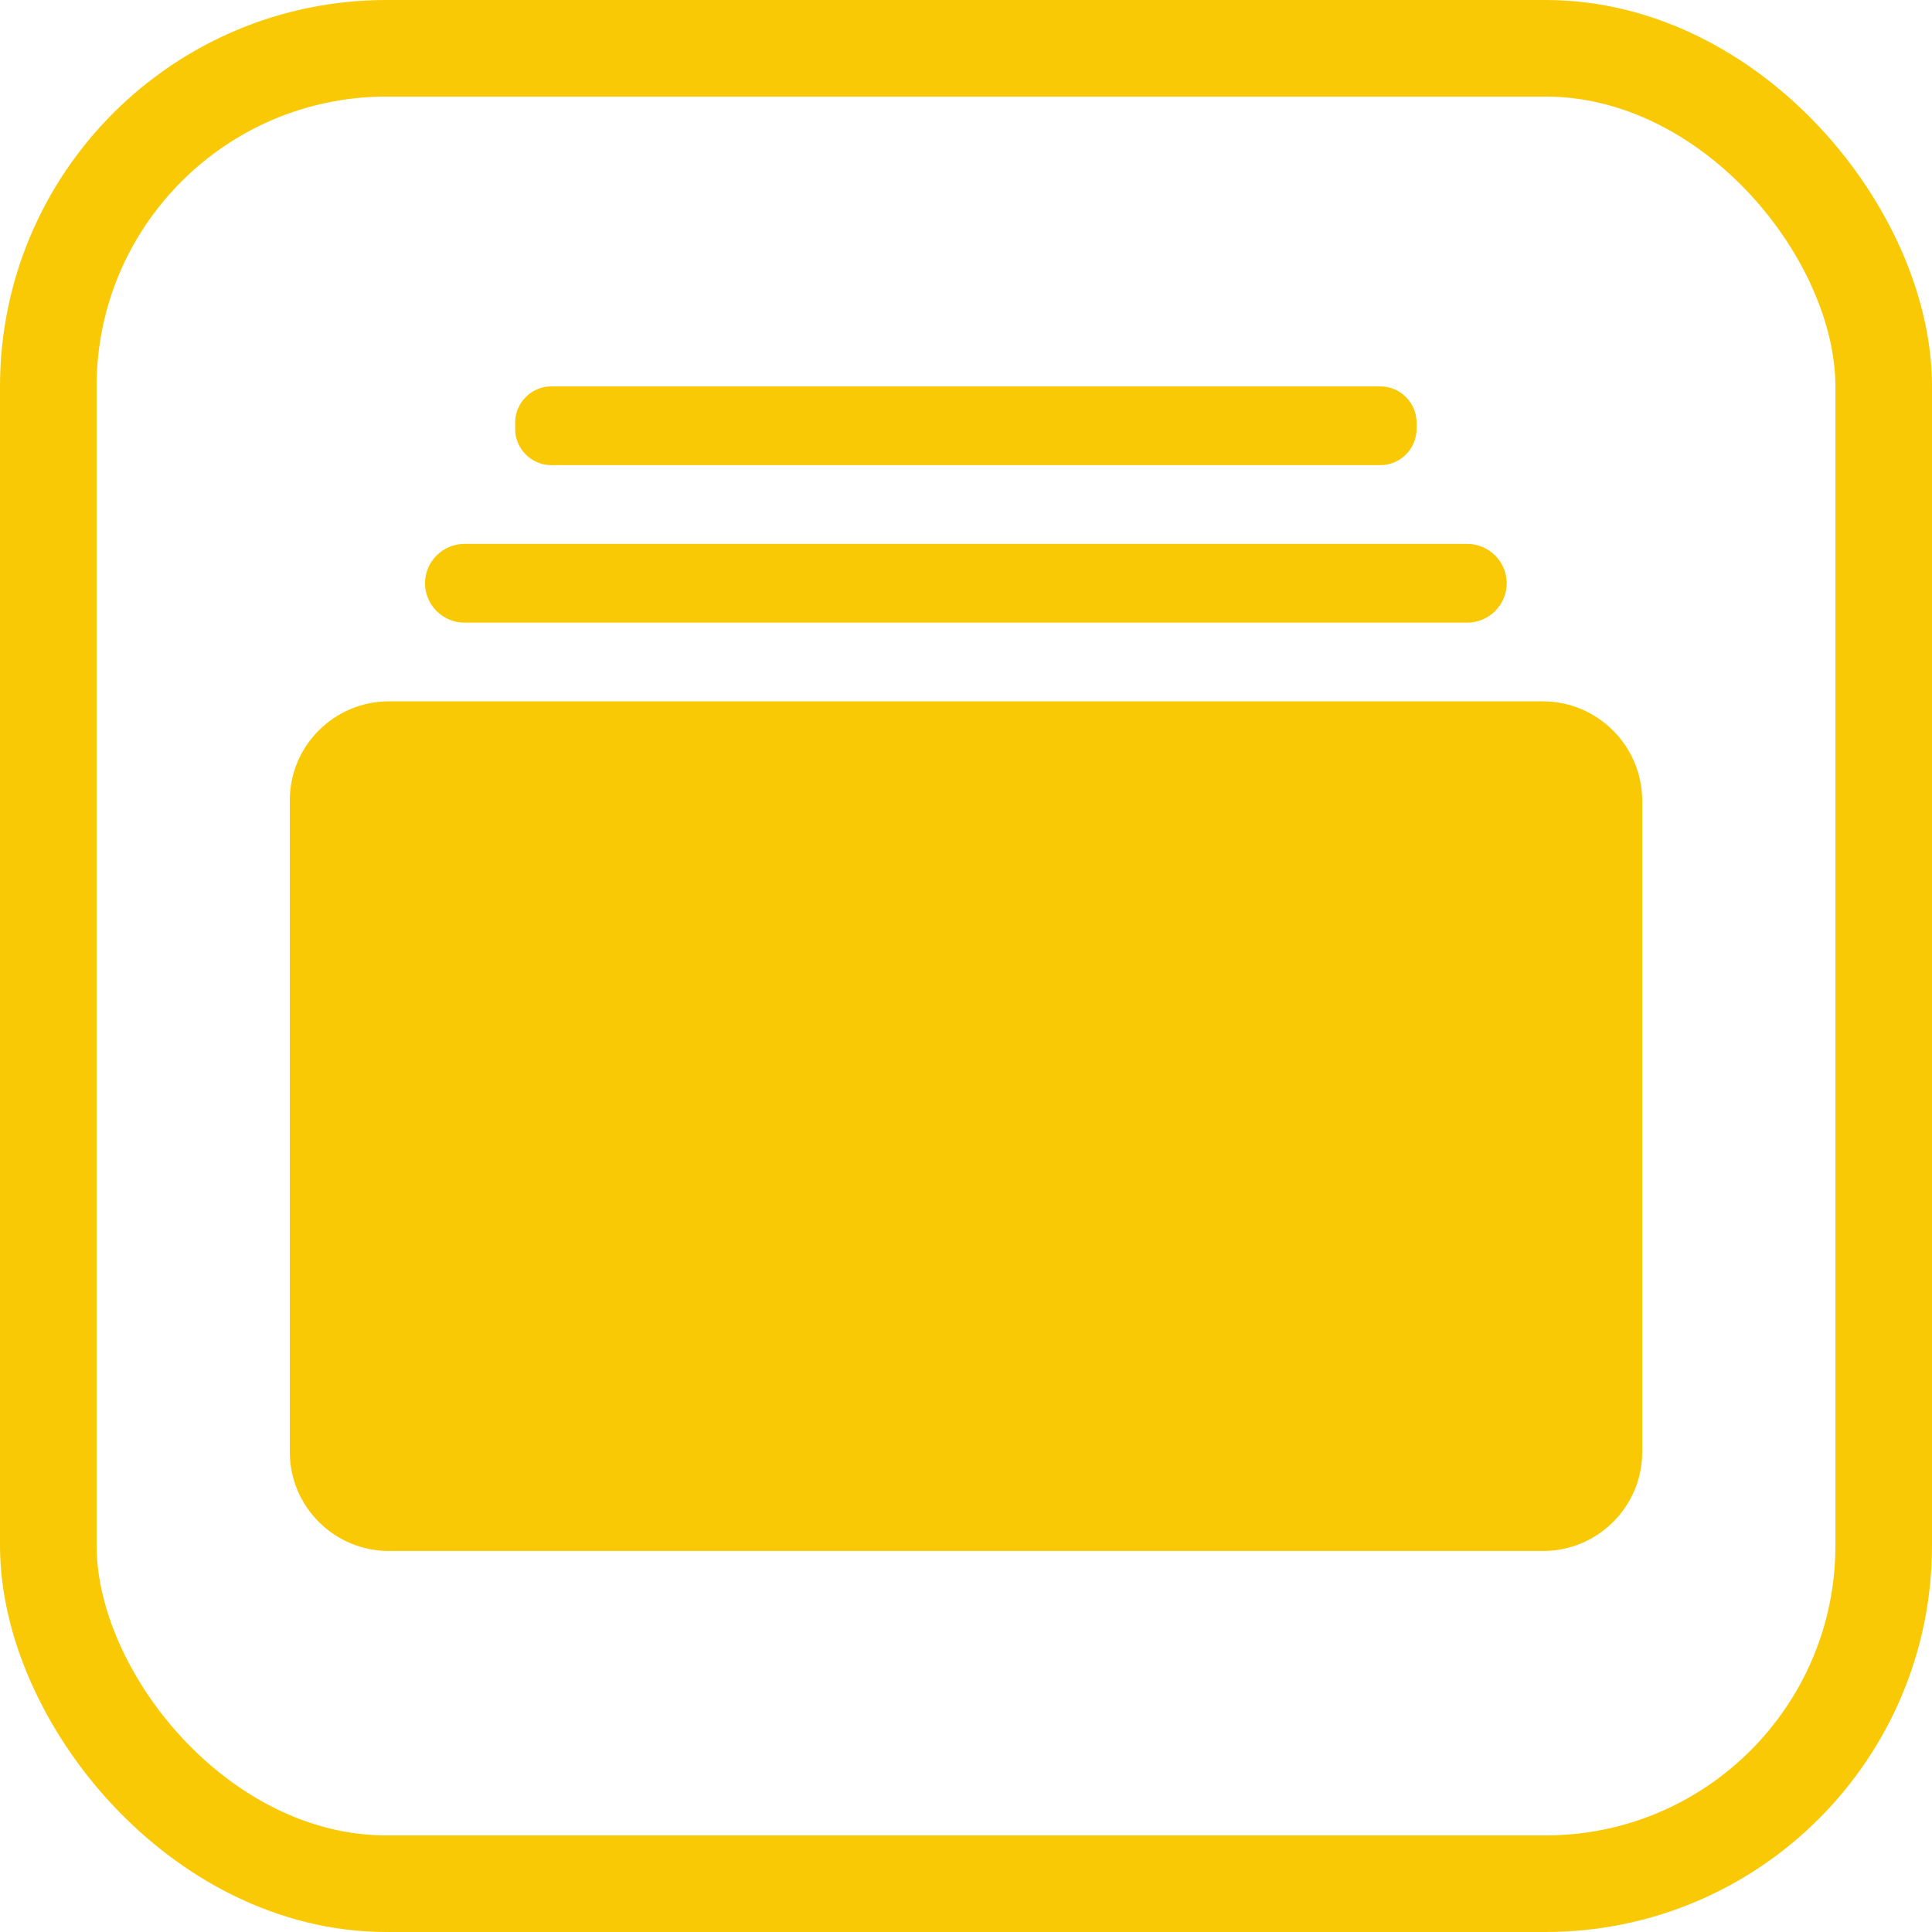
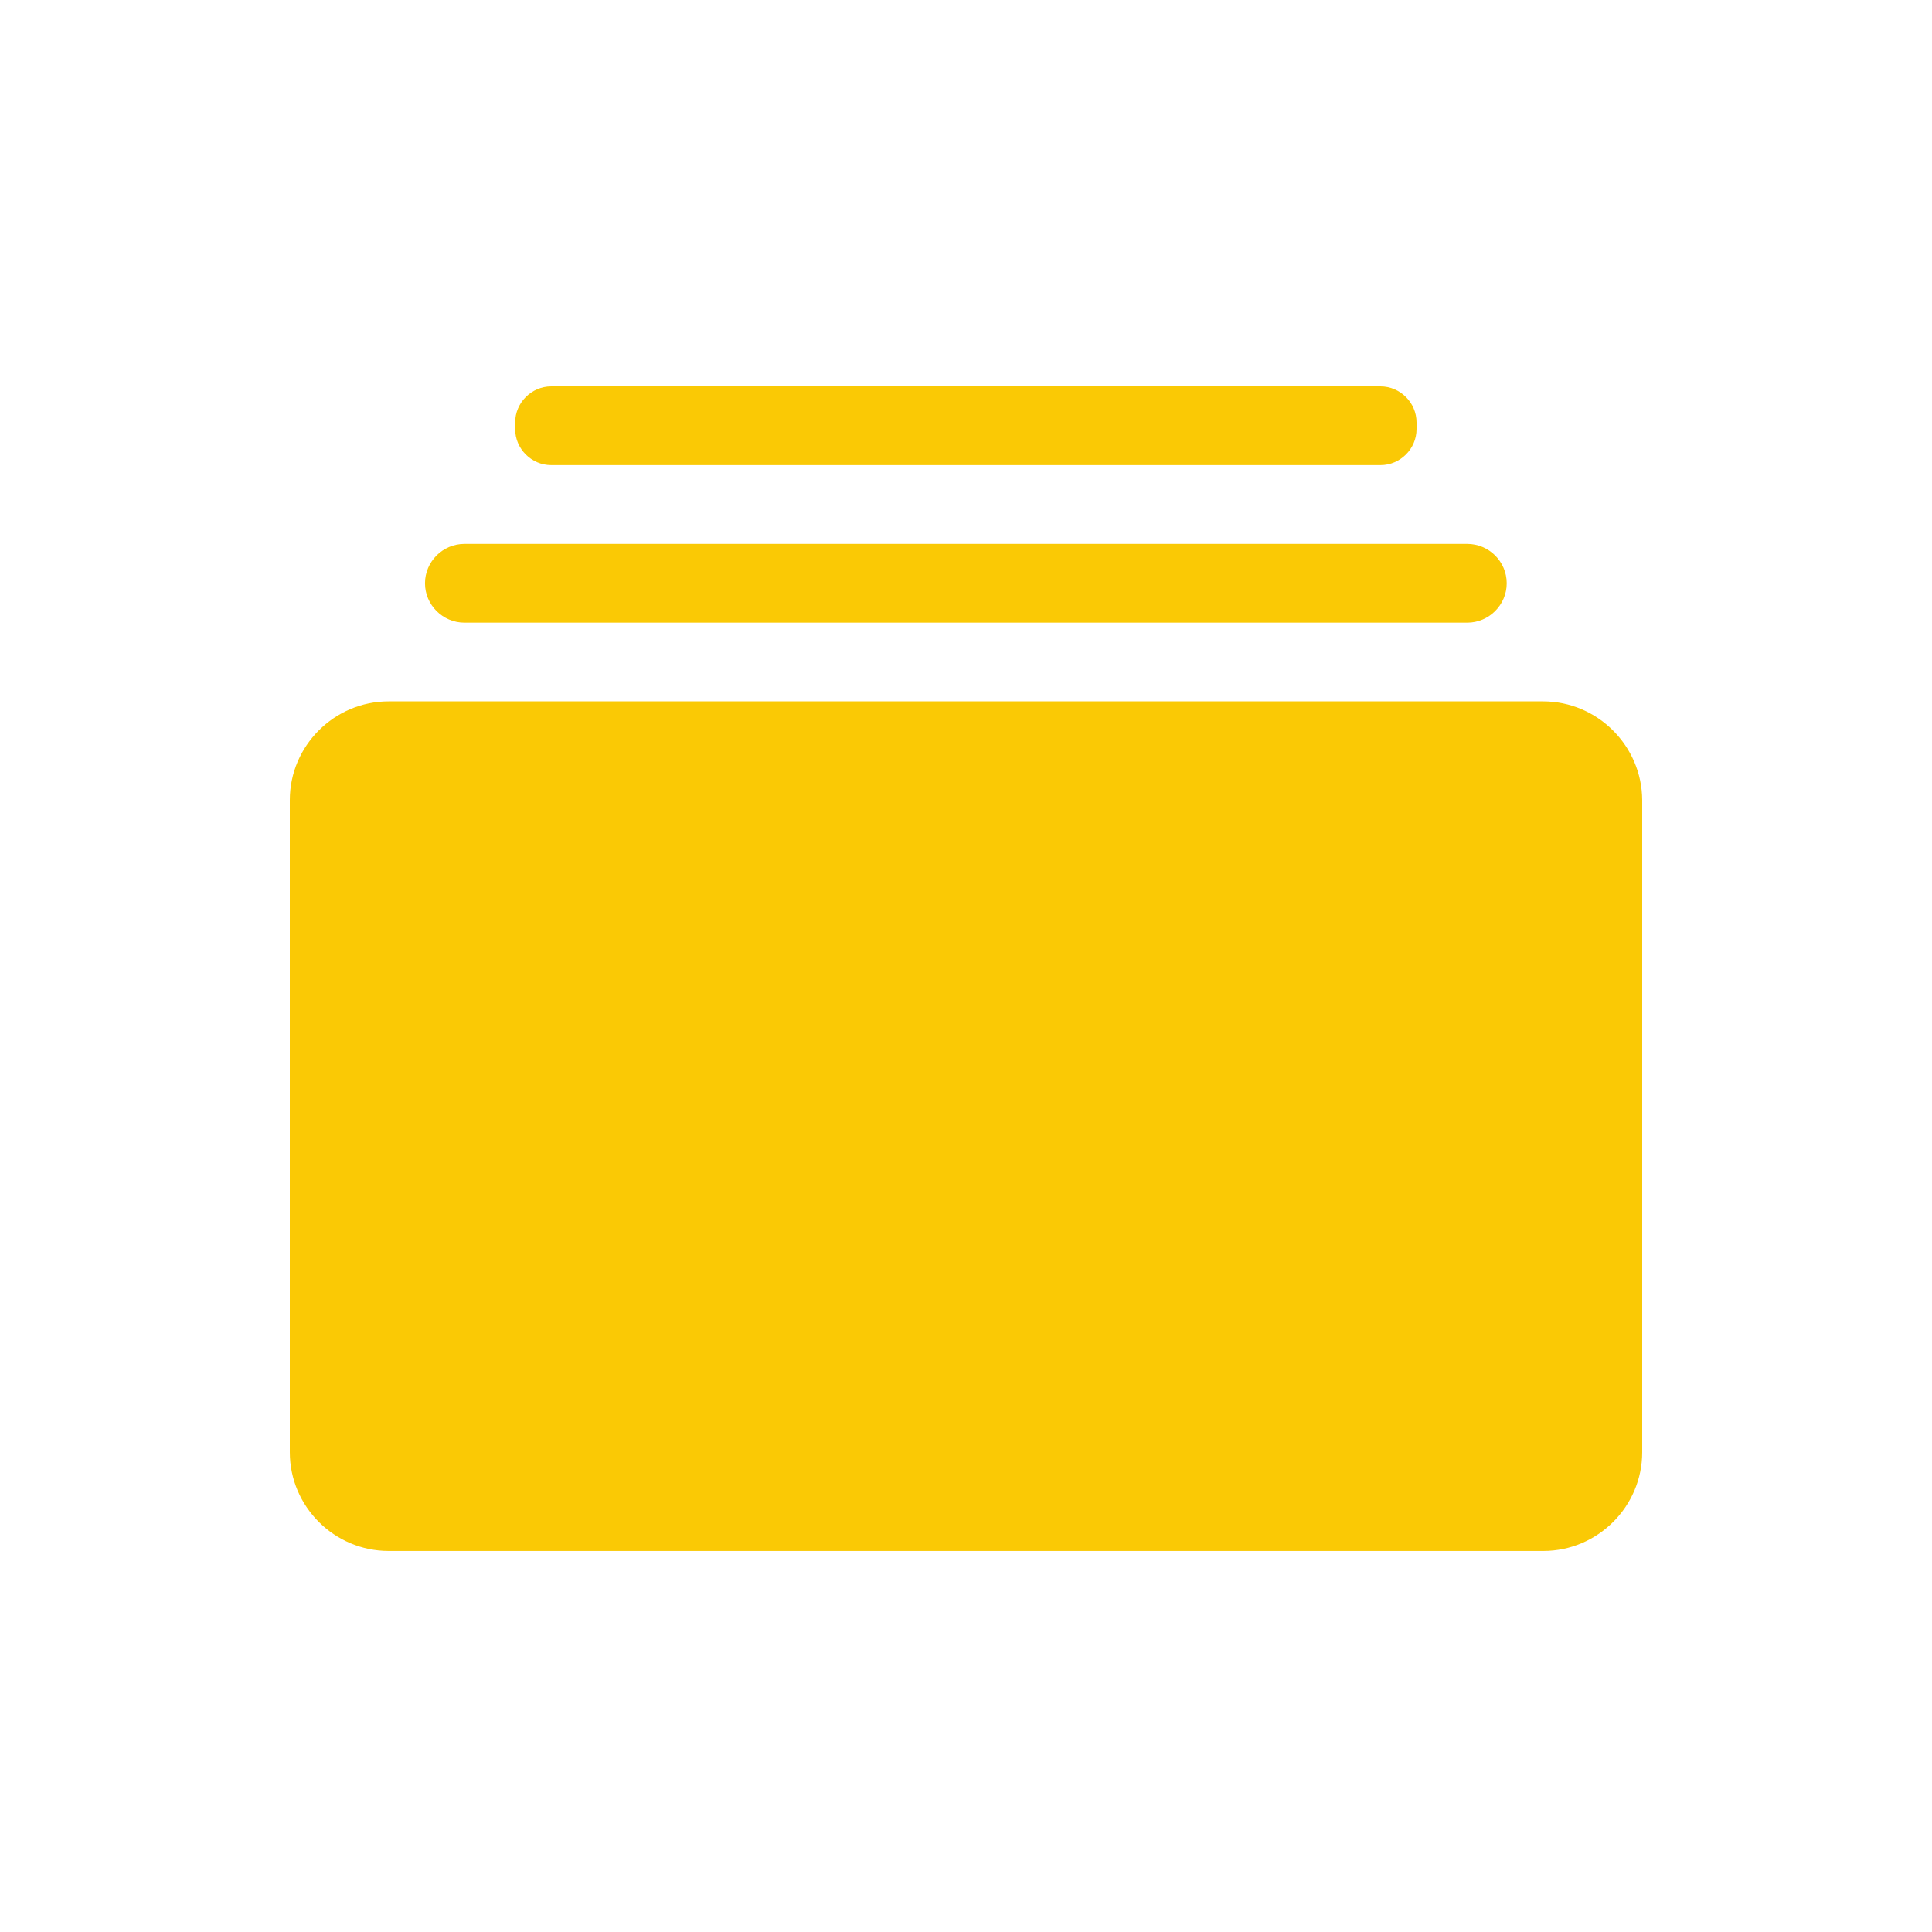
<svg xmlns="http://www.w3.org/2000/svg" width="40" height="40" viewBox="0 0 40 40" fill="none">
-   <rect x="1" y="1" width="38" height="38" rx="7" stroke="#FAC905" stroke-width="2" />
  <path d="M31.947 14.521H8.047C6.921 14.521 6 15.441 6 16.565V30.067C6 31.191 6.921 32.111 8.047 32.111H31.953C33.078 32.111 34 31.191 34 30.067V16.565C33.994 15.441 33.073 14.521 31.947 14.521V14.521ZM30.378 12.891H9.616C9.167 12.891 8.799 12.524 8.799 12.076C8.799 11.627 9.167 11.261 9.616 11.261H30.378C30.827 11.261 31.195 11.627 31.195 12.076C31.195 12.524 30.827 12.891 30.378 12.891ZM28.582 9.63H11.412C11.004 9.63 10.666 9.293 10.666 8.885V8.745C10.666 8.338 11.004 8 11.412 8H28.582C28.99 8 29.328 8.338 29.328 8.745V8.885C29.328 9.293 28.99 9.63 28.582 9.63Z" fill="#FAC905" />
</svg>